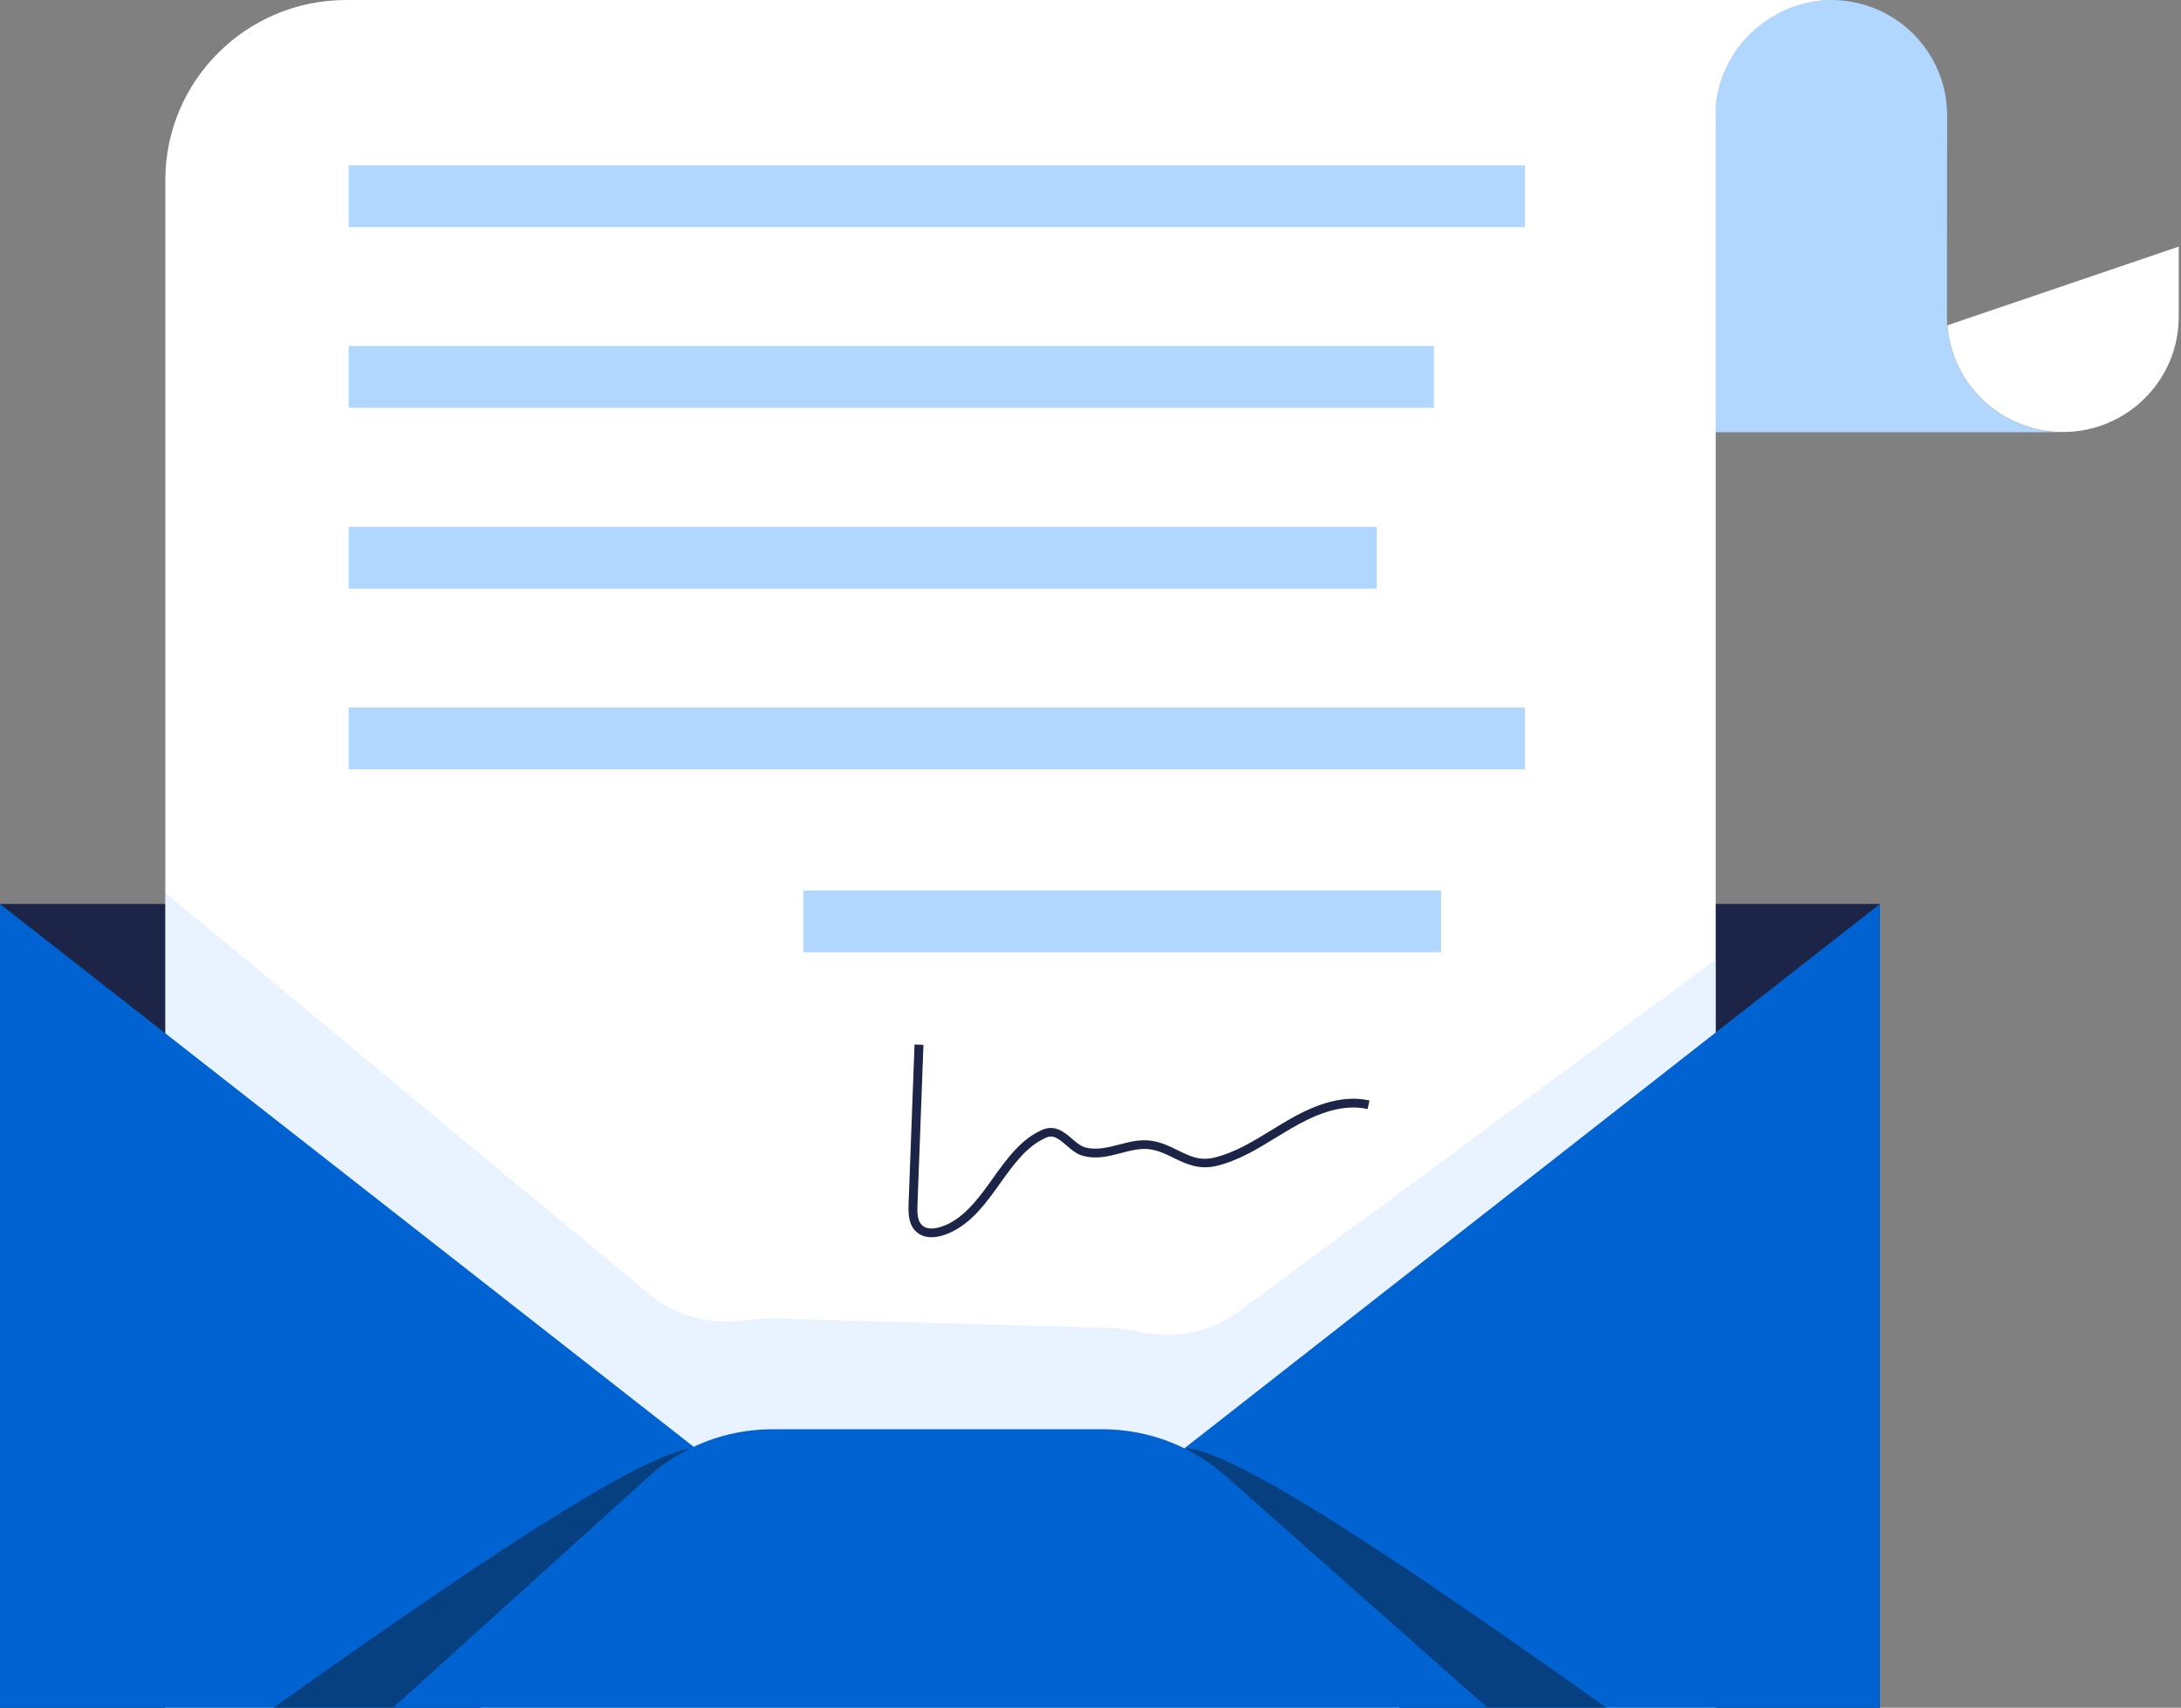
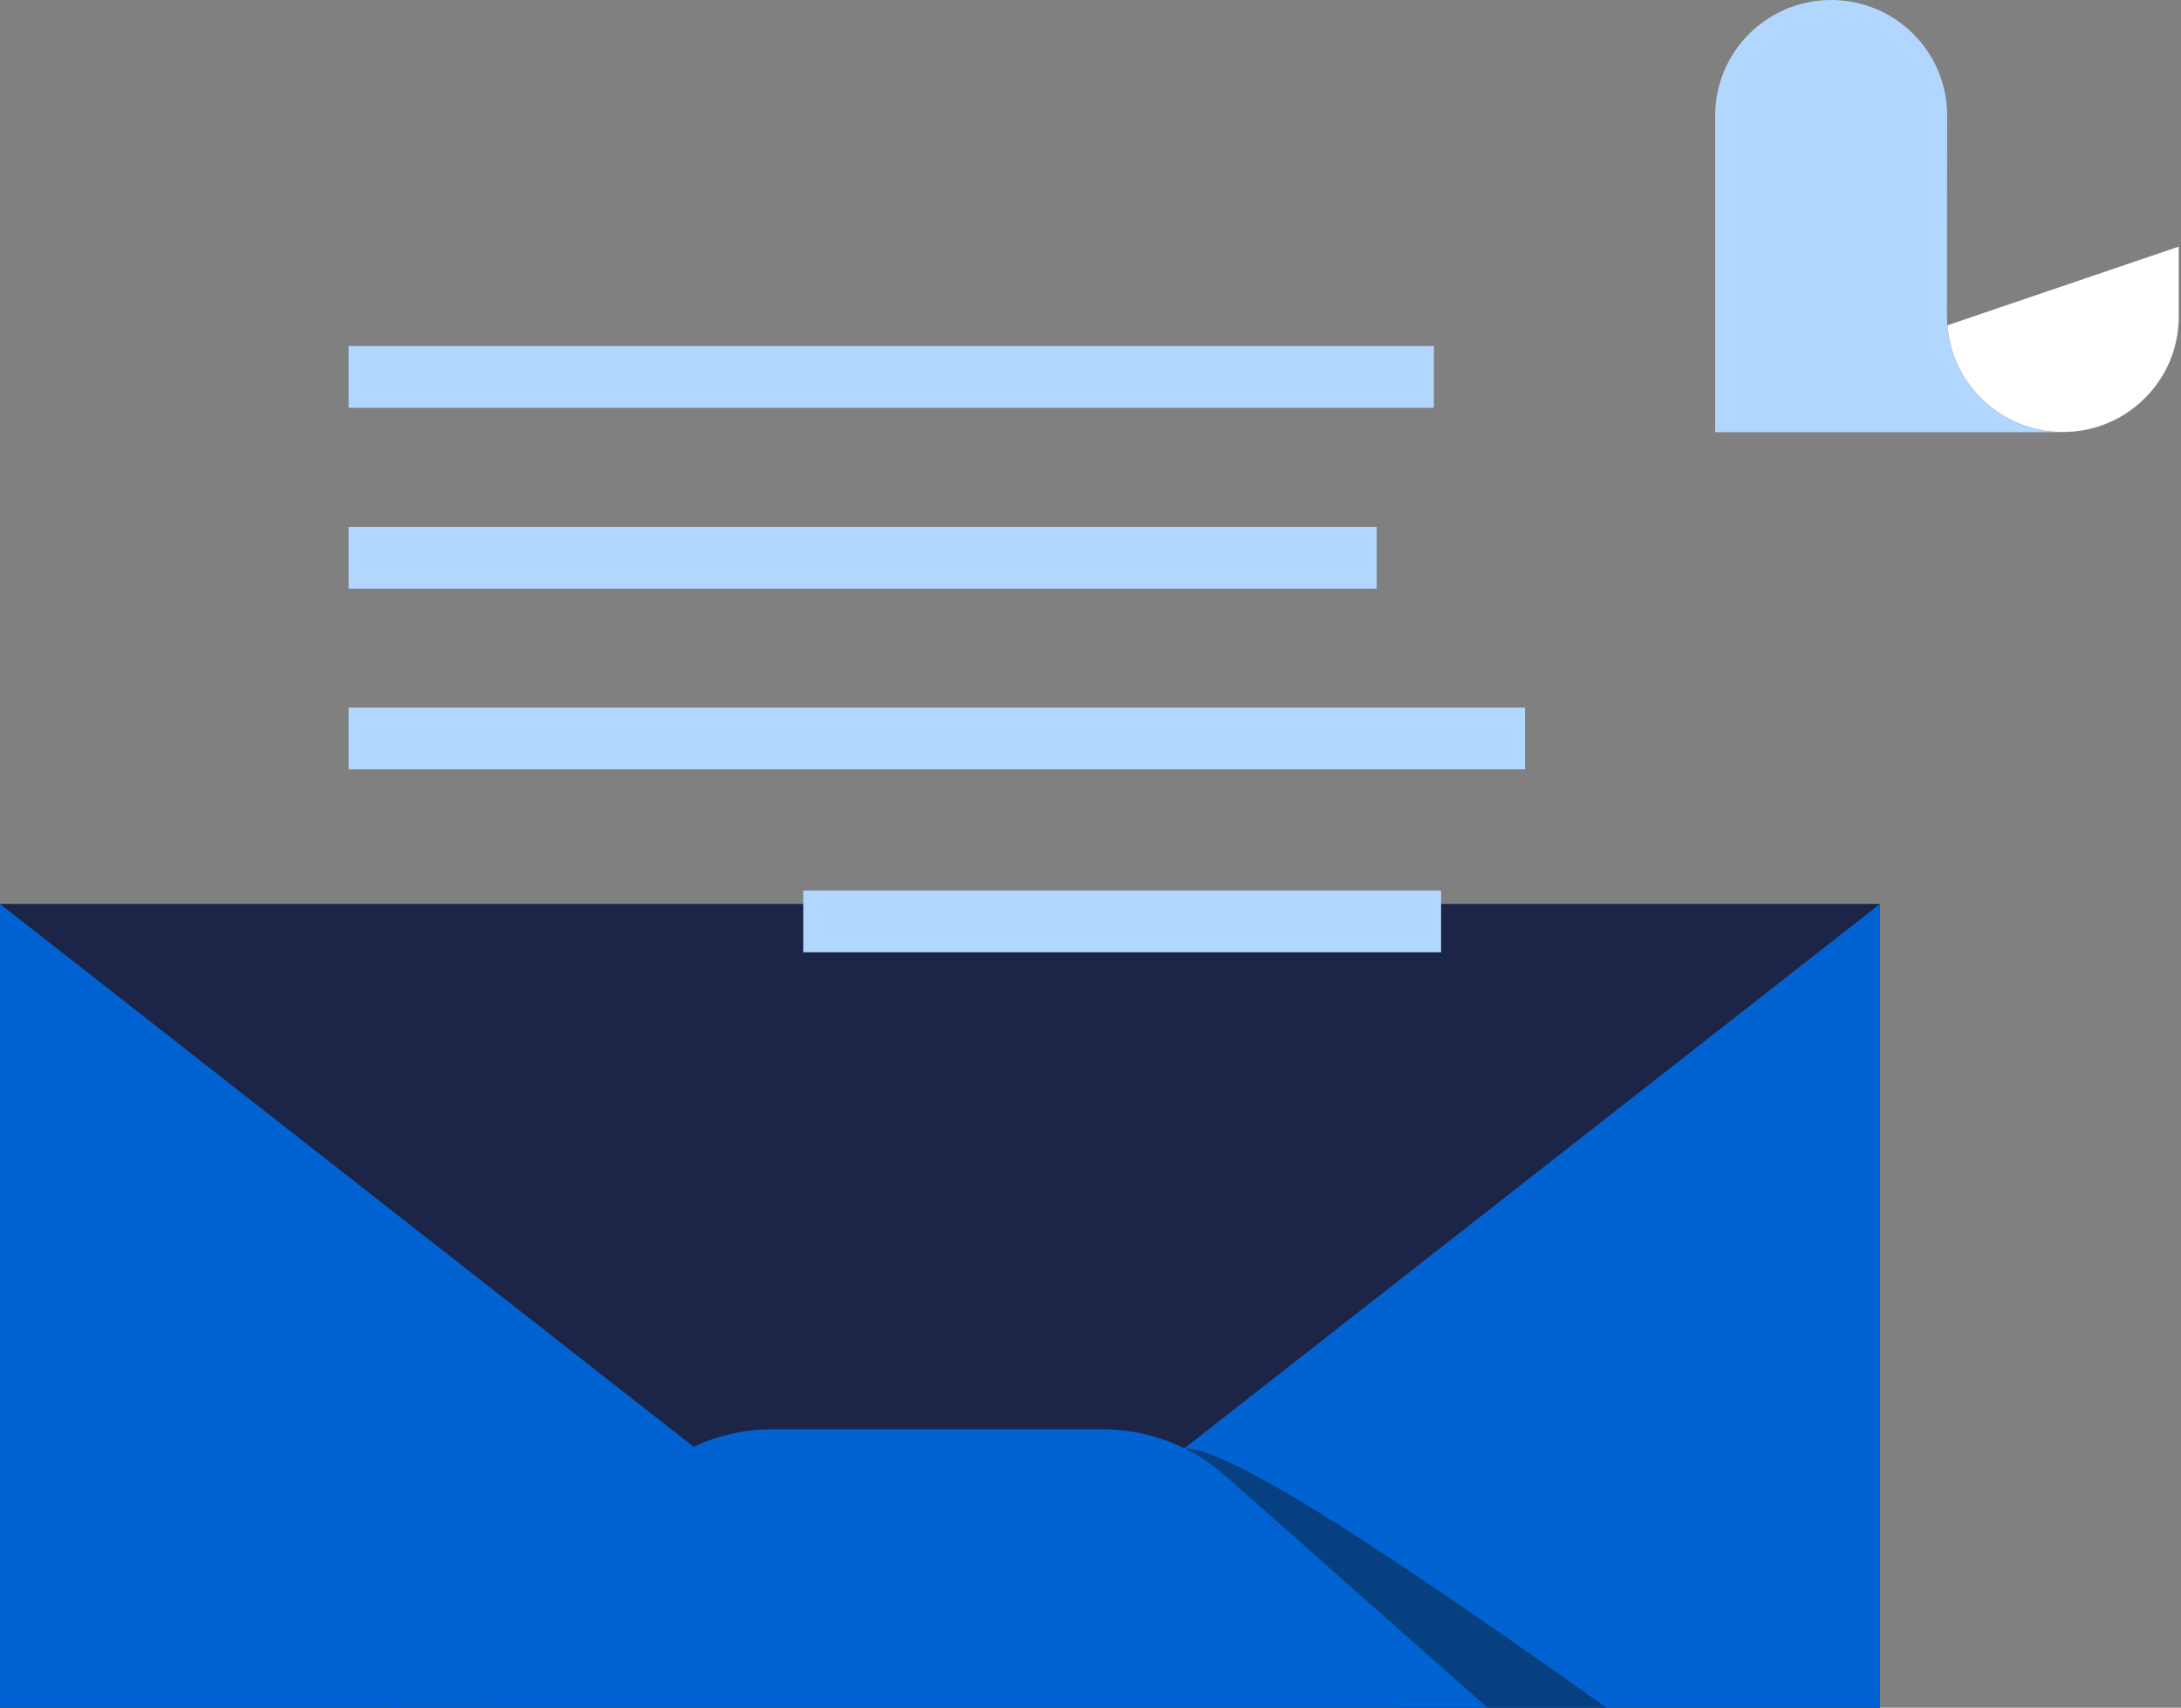
<svg xmlns="http://www.w3.org/2000/svg" width="189" height="148" viewBox="0 0 189 148" fill="none">
  <rect x="0" y="0" width="189" height="148" fill="#808080" stroke="none" />
  <path d="M162.912 78.341H0V194H162.912V78.341Z" fill="#1C2548" />
  <path d="M178.769 37.455H148.633V10.021C148.633 4.489 153.135 0 158.683 0C161.457 0 163.974 1.119 165.793 2.932C167.581 4.716 168.718 7.195 168.733 9.931V10.021L168.718 27.434C168.718 27.524 168.718 27.615 168.733 27.691V28.22L168.764 28.204C169.143 33.374 173.478 37.455 178.769 37.455Z" fill="#B2D7FF" />
  <path d="M188.805 21.373V27.434C188.805 30.2 187.683 32.709 185.864 34.507C184.06 36.321 181.544 37.44 178.769 37.44C173.479 37.44 169.144 33.359 168.765 28.189L188.805 21.373Z" fill="white" />
-   <path d="M158.684 0C158.472 0 158.26 0.015 158.062 0.03C157.926 0.045 157.79 0.045 157.668 0.06C157.517 0.076 157.38 0.091 157.244 0.121C157.153 0.136 157.077 0.151 156.986 0.166C156.88 0.181 156.774 0.212 156.668 0.227C156.516 0.257 156.365 0.287 156.213 0.333C156.001 0.393 155.789 0.453 155.576 0.529C155.47 0.559 155.364 0.605 155.258 0.635C155.152 0.665 155.046 0.71 154.955 0.756C154.803 0.816 154.667 0.877 154.53 0.937C154.409 0.998 154.288 1.043 154.167 1.119C154.136 1.134 154.091 1.149 154.061 1.179C153.954 1.239 153.848 1.3 153.742 1.36C153.318 1.602 152.908 1.859 152.545 2.161C152.439 2.252 152.317 2.343 152.226 2.418C152.105 2.524 151.999 2.615 151.878 2.721C151.756 2.826 151.65 2.932 151.544 3.038C151.241 3.34 150.968 3.658 150.695 4.005C150.574 4.157 150.468 4.308 150.362 4.459C150.028 4.973 149.74 5.502 149.483 6.076C149.422 6.212 149.361 6.363 149.301 6.499C149.134 6.938 148.997 7.391 148.891 7.845C148.861 8.011 148.831 8.162 148.8 8.313C148.74 8.631 148.694 8.948 148.679 9.265V149.804H14.326V15.614C14.326 6.998 21.345 0 30 0H158.684Z" fill="white" />
-   <path d="M132.156 14.329H30.212V19.68H132.156V14.329Z" fill="#B2D7FF" />
  <path d="M124.258 29.988H30.212V35.339H124.258V29.988Z" fill="#B2D7FF" />
  <path d="M119.301 45.662H30.212V51.013H119.301V45.662Z" fill="#B2D7FF" />
  <path d="M132.156 61.321H30.212V66.672H132.156V61.321Z" fill="#B2D7FF" />
  <path d="M124.88 77.177H69.61V82.527H124.88V77.177Z" fill="#B2D7FF" />
  <path d="M80.721 107.225C80.115 107.225 79.554 107.014 79.16 106.485C78.69 105.835 78.72 104.943 78.735 104.353L79.251 90.523L80.024 90.553L79.508 104.384C79.478 105.034 79.493 105.638 79.781 106.046C80.433 106.938 81.995 106.167 82.313 106.001C83.859 105.17 84.966 103.628 86.042 102.116C87.239 100.454 88.467 98.716 90.332 97.914C91.438 97.431 92.257 98.141 92.909 98.7C93.273 99.018 93.636 99.32 94 99.426C94.97 99.713 95.941 99.456 96.971 99.199C97.881 98.957 98.821 98.716 99.791 98.867C100.67 99.003 101.383 99.35 102.08 99.698C103.096 100.197 103.975 100.635 105.248 100.318C107.007 99.894 108.629 98.897 110.205 97.93C110.66 97.657 111.115 97.37 111.585 97.098C113.358 96.07 116.026 94.77 118.679 95.375L118.512 96.116C116.117 95.572 113.646 96.781 111.979 97.748C111.524 98.005 111.069 98.292 110.614 98.564C108.992 99.562 107.31 100.59 105.43 101.043C103.884 101.406 102.792 100.877 101.731 100.363C101.095 100.046 100.443 99.728 99.67 99.607C98.866 99.486 98.032 99.698 97.168 99.925C96.092 100.212 94.971 100.499 93.788 100.151C93.257 100 92.833 99.622 92.409 99.26C91.726 98.67 91.272 98.323 90.65 98.595C88.983 99.32 87.861 100.892 86.678 102.54C85.557 104.112 84.39 105.744 82.692 106.651C82.07 106.983 81.373 107.225 80.721 107.225Z" fill="#1C2548" />
-   <path opacity="0.3" d="M148.663 83.178V149.774H14.326V77.374L56.285 112.183C58.605 114.103 61.636 114.843 64.623 114.42C65.487 114.299 66.381 114.254 67.26 114.269L95.865 115.07C96.85 115.1 97.836 115.221 98.791 115.433C101.762 116.068 104.854 115.493 107.31 113.68L148.663 83.178Z" fill="#B2D7FF" />
  <path d="M61.257 126.285L60.136 127.525L9.581 183.42L0 194V78.341L61.257 126.285Z" fill="#0163D1" />
  <path d="M162.913 78.341L101.656 126.285L162.913 194V78.341Z" fill="#0163D1" />
-   <path d="M60.135 127.524L9.58 183.419L0 185.52V164.964C25.27 146.902 53.617 125.968 60.105 125.514L60.135 127.524Z" fill="#064080" />
  <path d="M102.777 127.524L153.332 183.419L162.913 185.52V164.964C137.643 146.902 109.296 125.968 102.808 125.514L102.777 127.524Z" fill="#064080" />
  <path d="M162.912 194H0L0.03 178.779L56.164 128.008C59.104 125.348 62.94 123.867 66.926 123.867H95.546C99.457 123.867 103.247 125.303 106.173 127.887L163.064 178.25L162.912 194Z" fill="#0163D1" />
</svg>